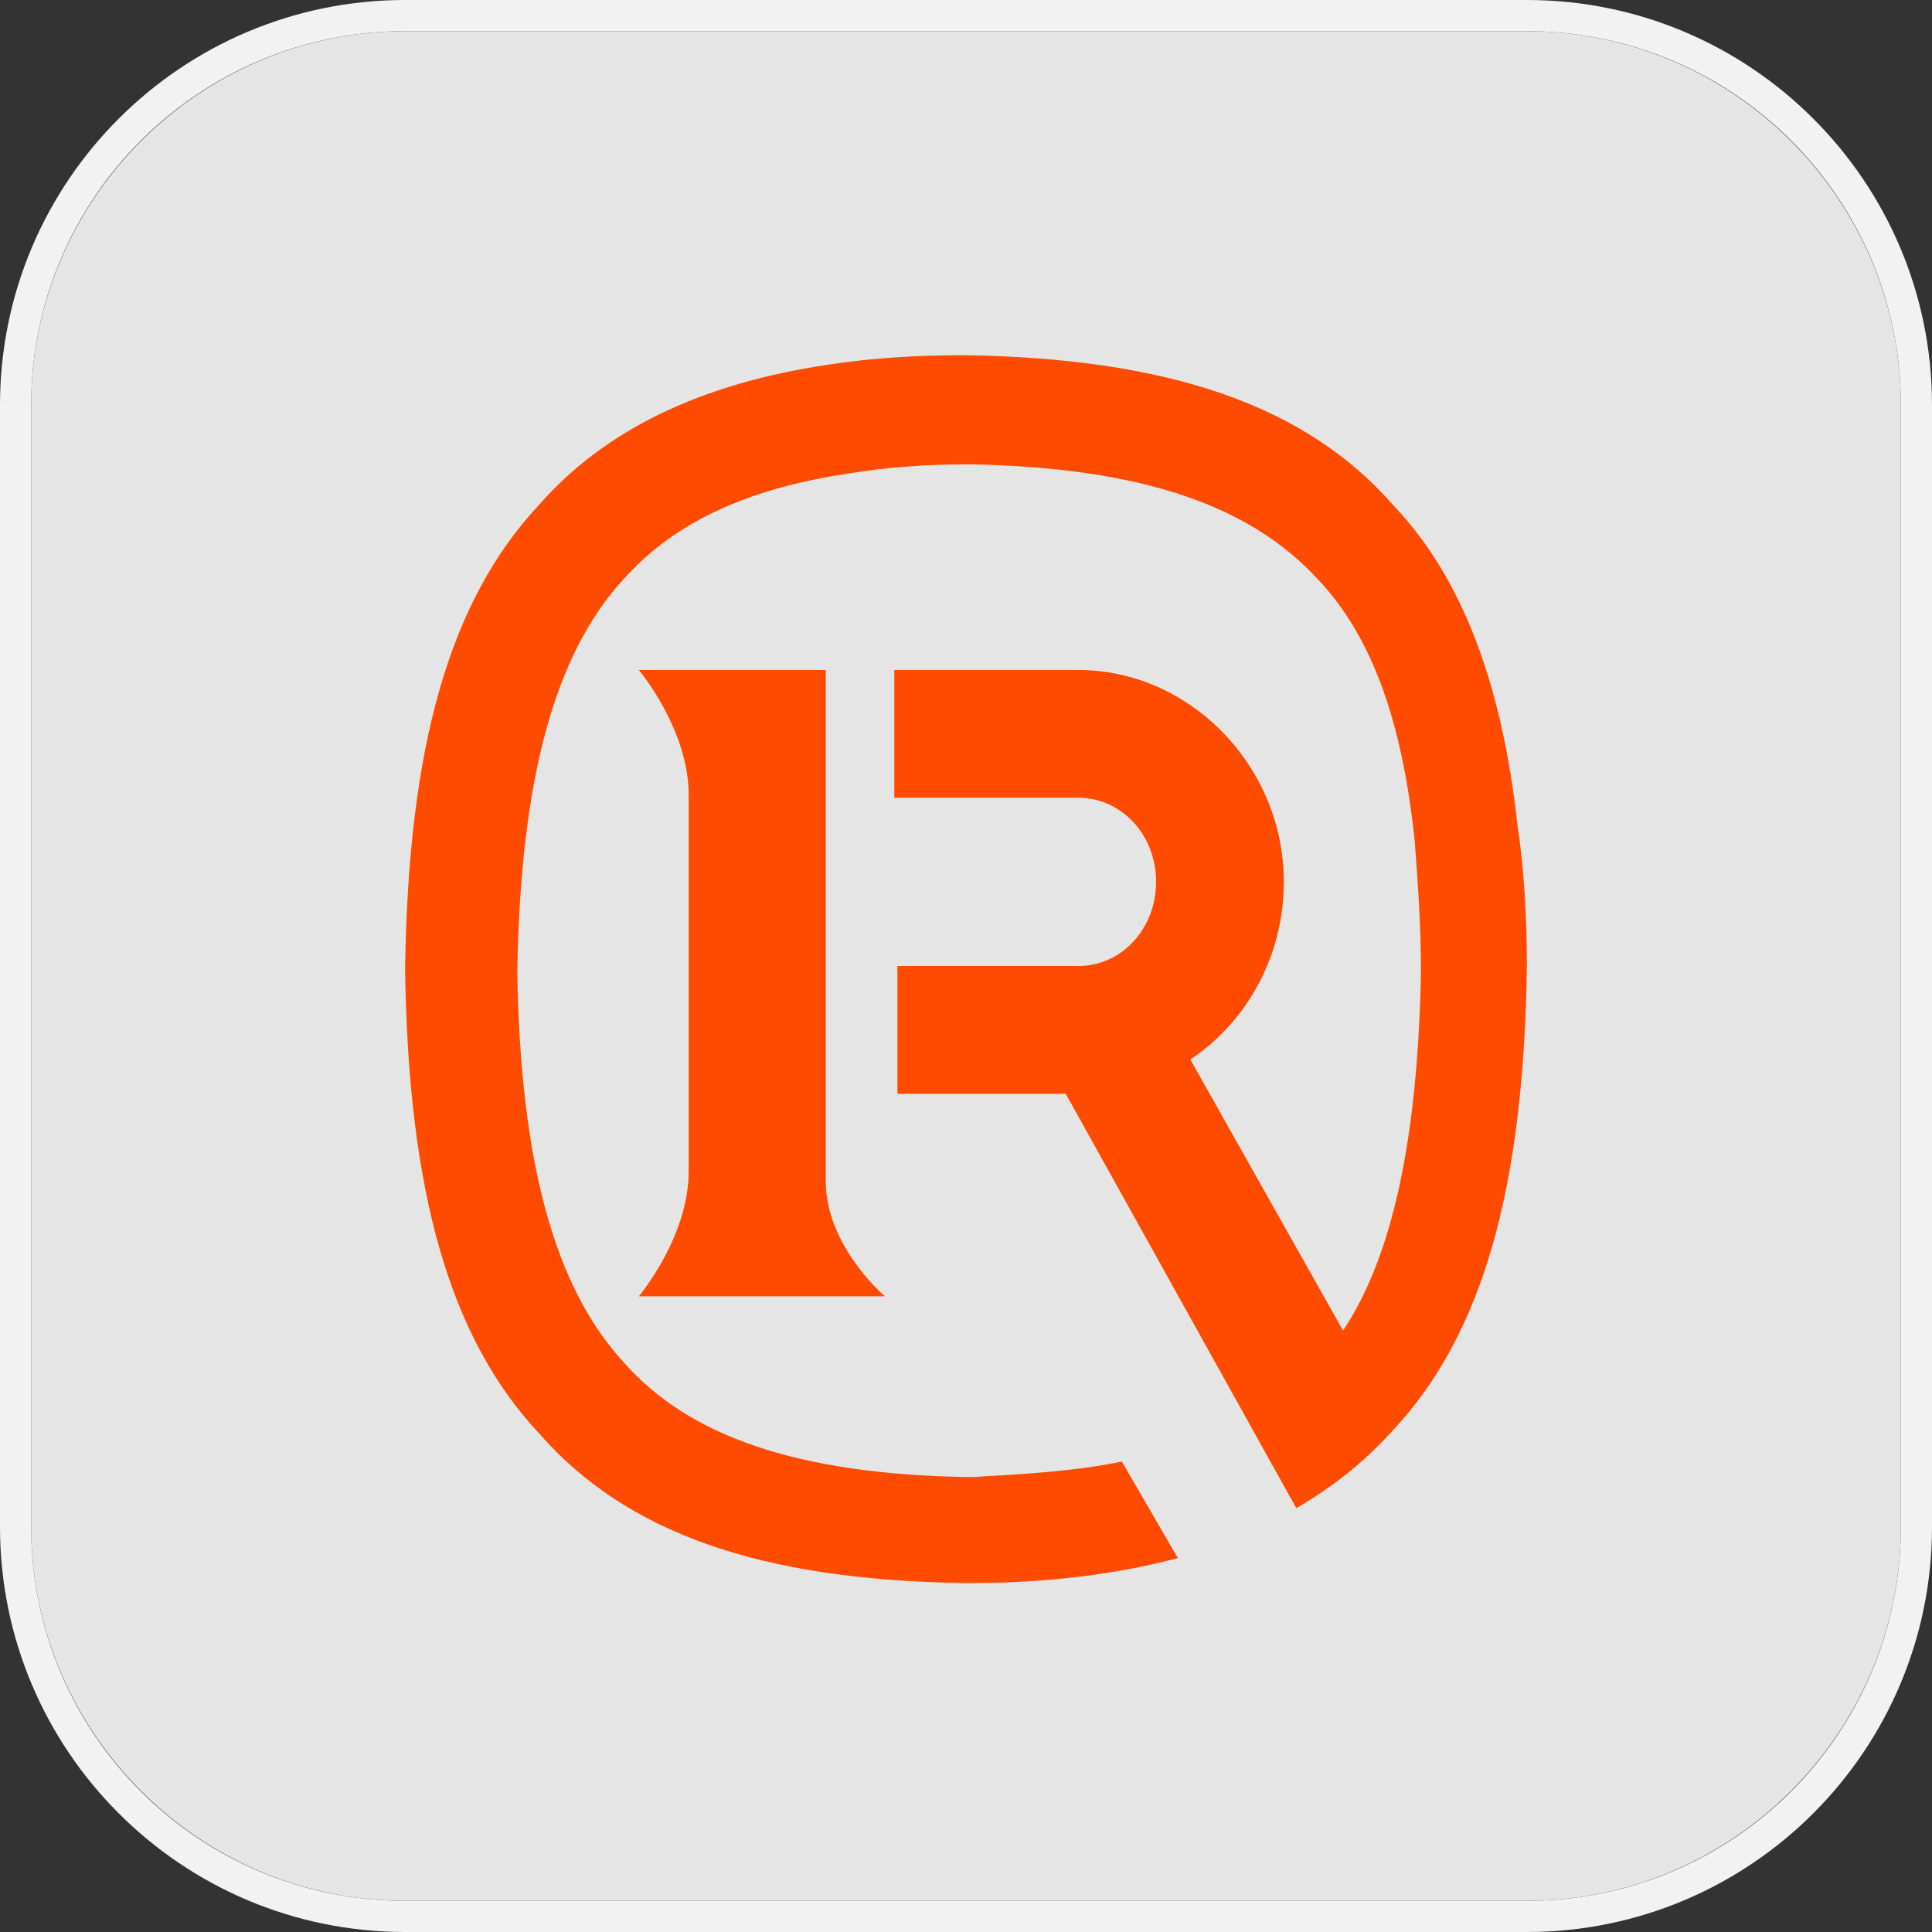
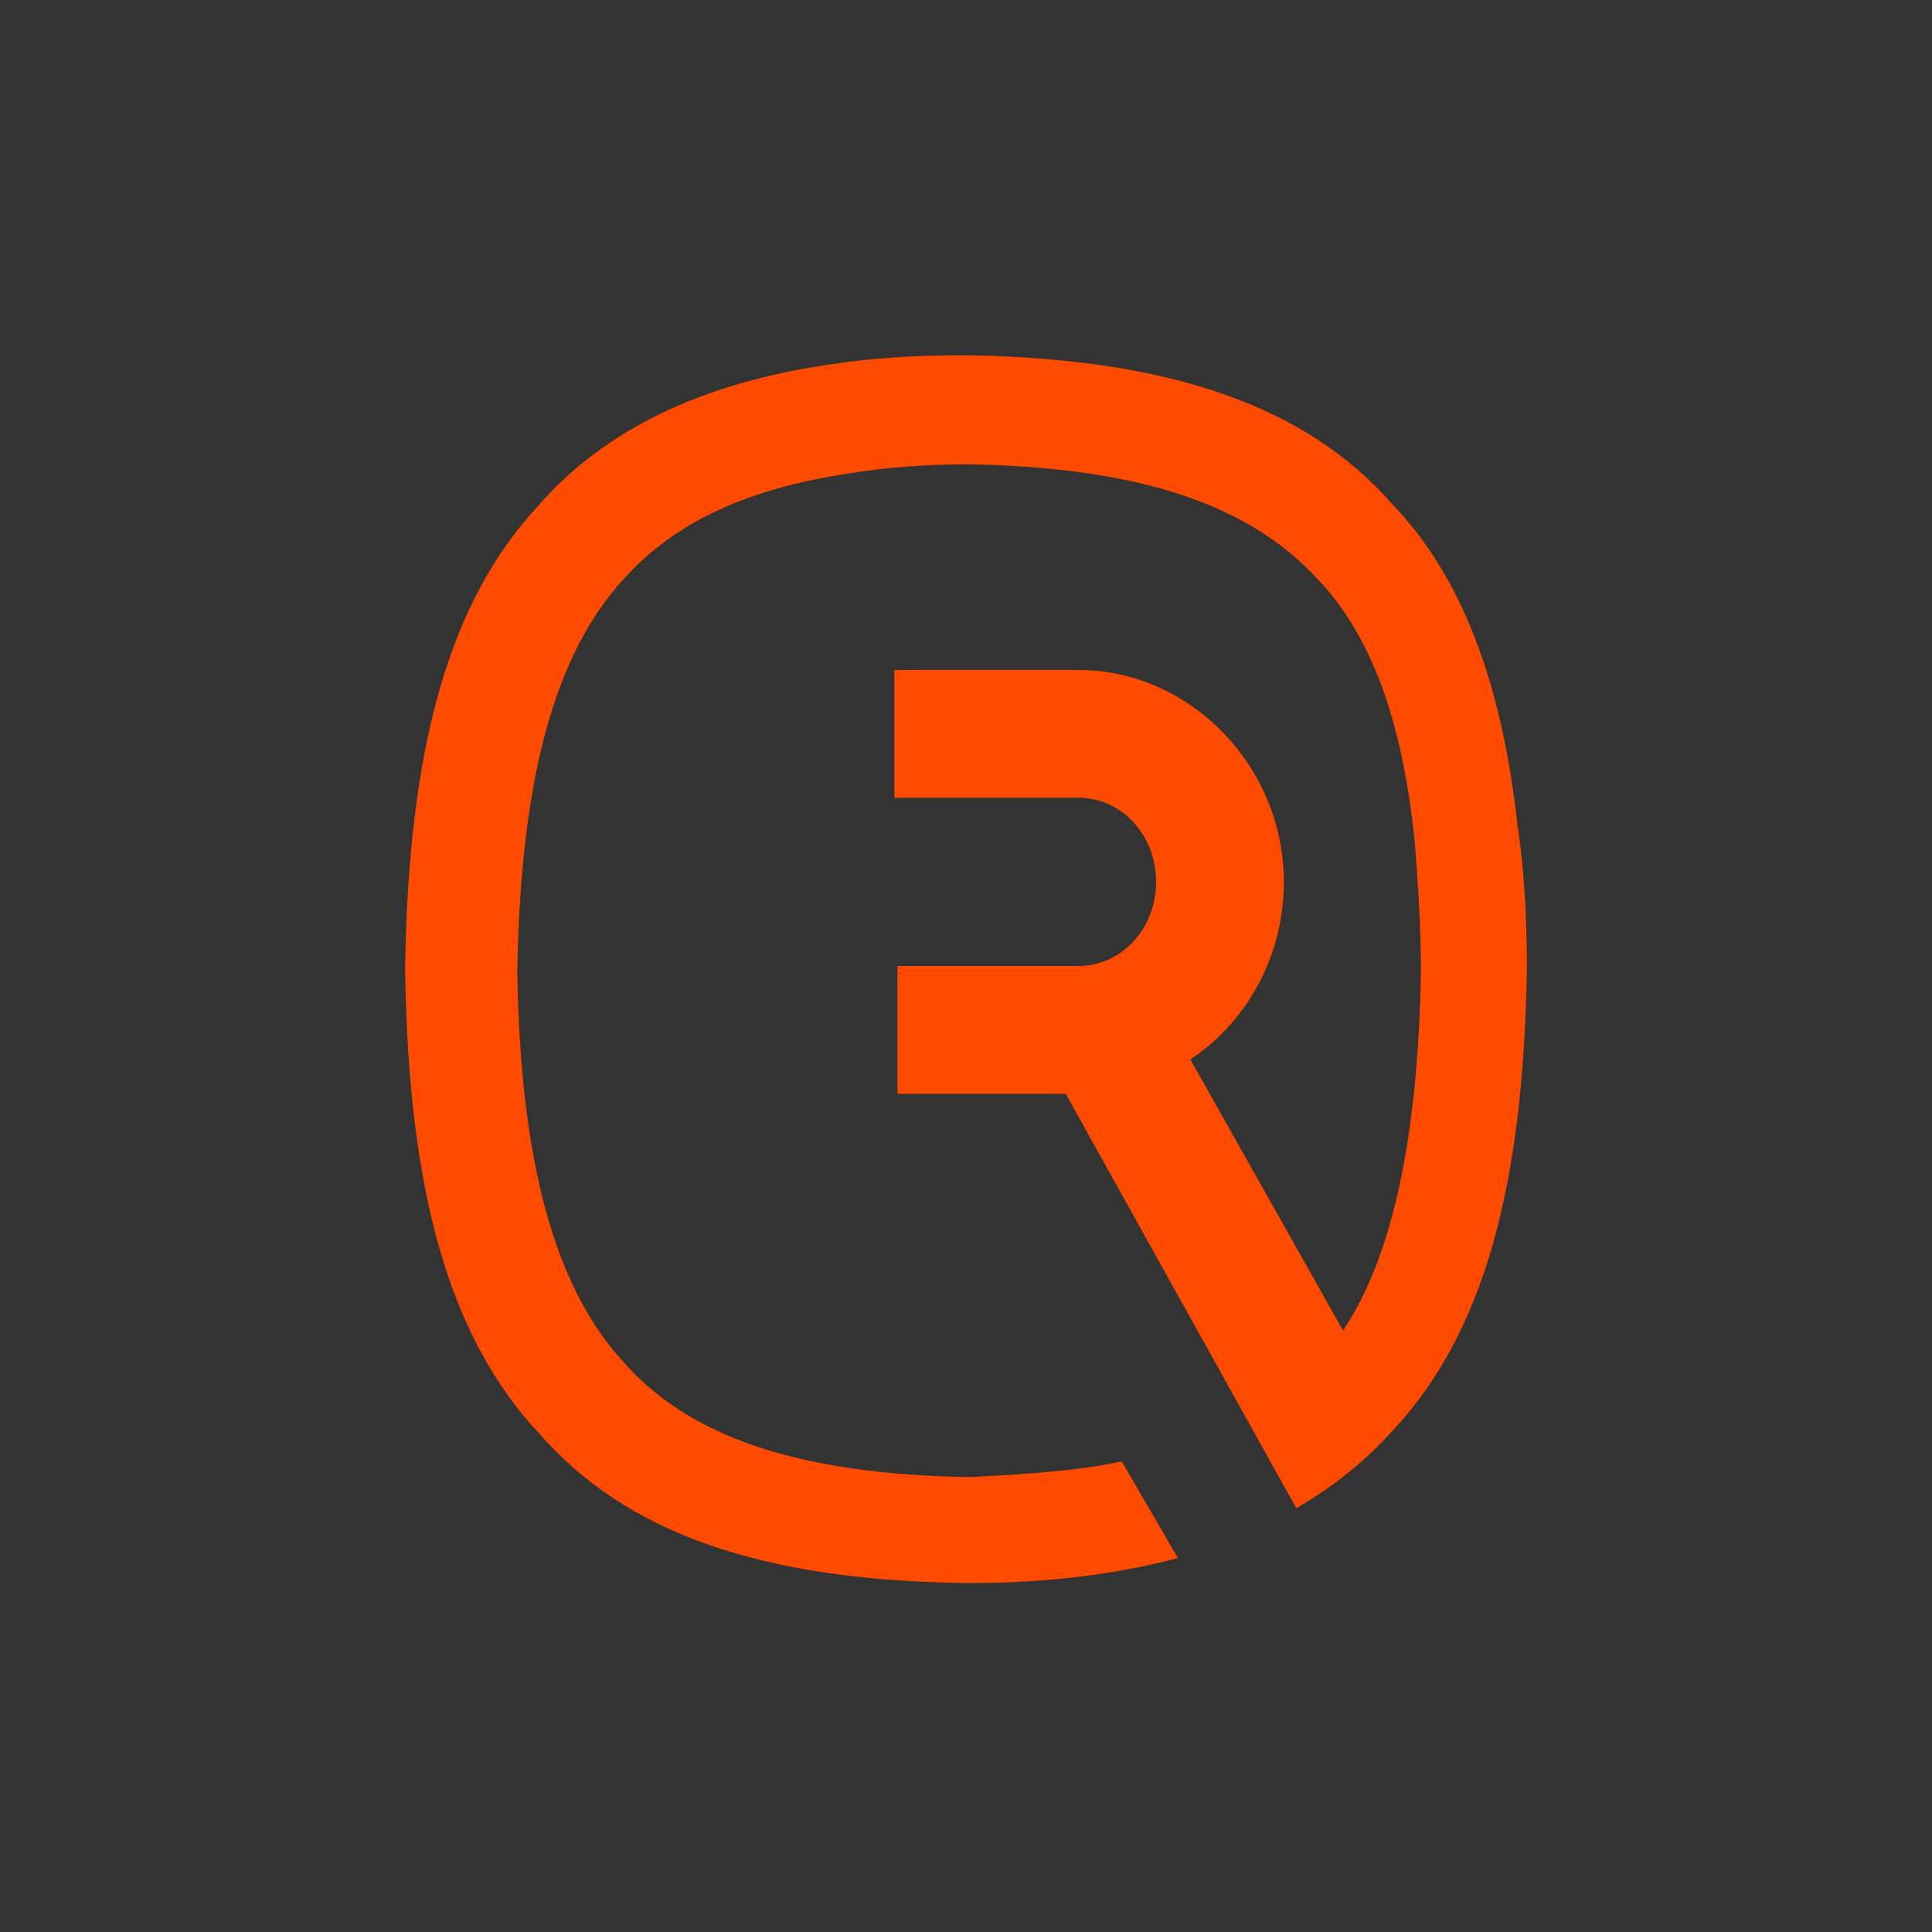
<svg xmlns="http://www.w3.org/2000/svg" version="1.1" id="圖層_1" x="0px" y="0px" viewBox="0 0 62 62" style="enable-background:new 0 0 62 62;" xml:space="preserve">
  <rect x="0" y="0" width="62" height="62" fill="#333333" stroke="none" />
  <style type="text/css">
	.st0{fill:#E5E5E5;}
	.st1{fill:none;stroke:#F2F2F2;}
	.st2{fill:#FF4B00;}
</style>
  <g>
-     <path class="st0" d="M13,1h36c6.6,0,12,5.4,12,12v36c0,6.6-5.4,12-12,12H13C6.4,61,1,55.6,1,49V13C1,6.4,6.4,1,13,1z" />
-     <path class="st1" d="M13,0.5h36c6.9,0,12.5,5.6,12.5,12.5v36c0,6.9-5.6,12.5-12.5,12.5H13C6.1,61.5,0.5,55.9,0.5,49V13   C0.5,6.1,6.1,0.5,13,0.5z" />
-   </g>
-   <path class="st2" d="M20.5,21.5c0,0,1.6,1.9,1.6,4v12.1c0,2.1-1.6,4-1.6,4h7.9c0,0-1.9-1.6-1.9-3.7c0,0,0,0,0,0V21.5H20.5z" />
+     </g>
  <path class="st2" d="M41.6,48.4c1.2-0.7,2.2-1.5,3.1-2.5c2.9-3.1,4.2-7.8,4.3-14.9v0c0-1.6-0.1-3.2-0.3-4.5c-0.5-4.6-1.8-8-4-10.3  c-2.8-3.2-7.2-4.7-13.7-4.8h-0.1c-1.6,0-3,0.1-4.3,0.3c-4.1,0.6-7.2,2.1-9.3,4.5c-2.9,3.1-4.2,7.8-4.3,14.9v0  c0.1,7.1,1.4,11.8,4.3,14.9c2.8,3.2,7.1,4.7,13.6,4.8h0.3c2.5,0,4.7-0.3,6.6-0.8l-1.8-3.1c-1.4,0.3-3,0.4-4.8,0.5h-0.2  c-5.4-0.1-8.9-1.3-11-3.7l0,0c-2.2-2.4-3.3-6.4-3.4-12.5c0.1-6.2,1.2-10.2,3.4-12.6l0,0c1.6-1.8,3.9-2.9,7.2-3.4  c1.2-0.2,2.5-0.3,3.9-0.3c5.5,0.1,9,1.3,11.2,3.7l0,0c1.7,1.8,2.7,4.5,3.1,8.4c0.1,1.3,0.2,2.7,0.2,4.2c-0.1,5.3-0.9,9.1-2.5,11.5  L38.2,34c1.8-1.2,3-3.3,3-5.7c0-3.7-3-6.8-6.6-6.8h-5.9v4.1h5.9c1.4,0,2.5,1.2,2.5,2.7S36,31,34.6,31h-5.8v4.1h5.4L41.6,48.4  L41.6,48.4z" />
</svg>